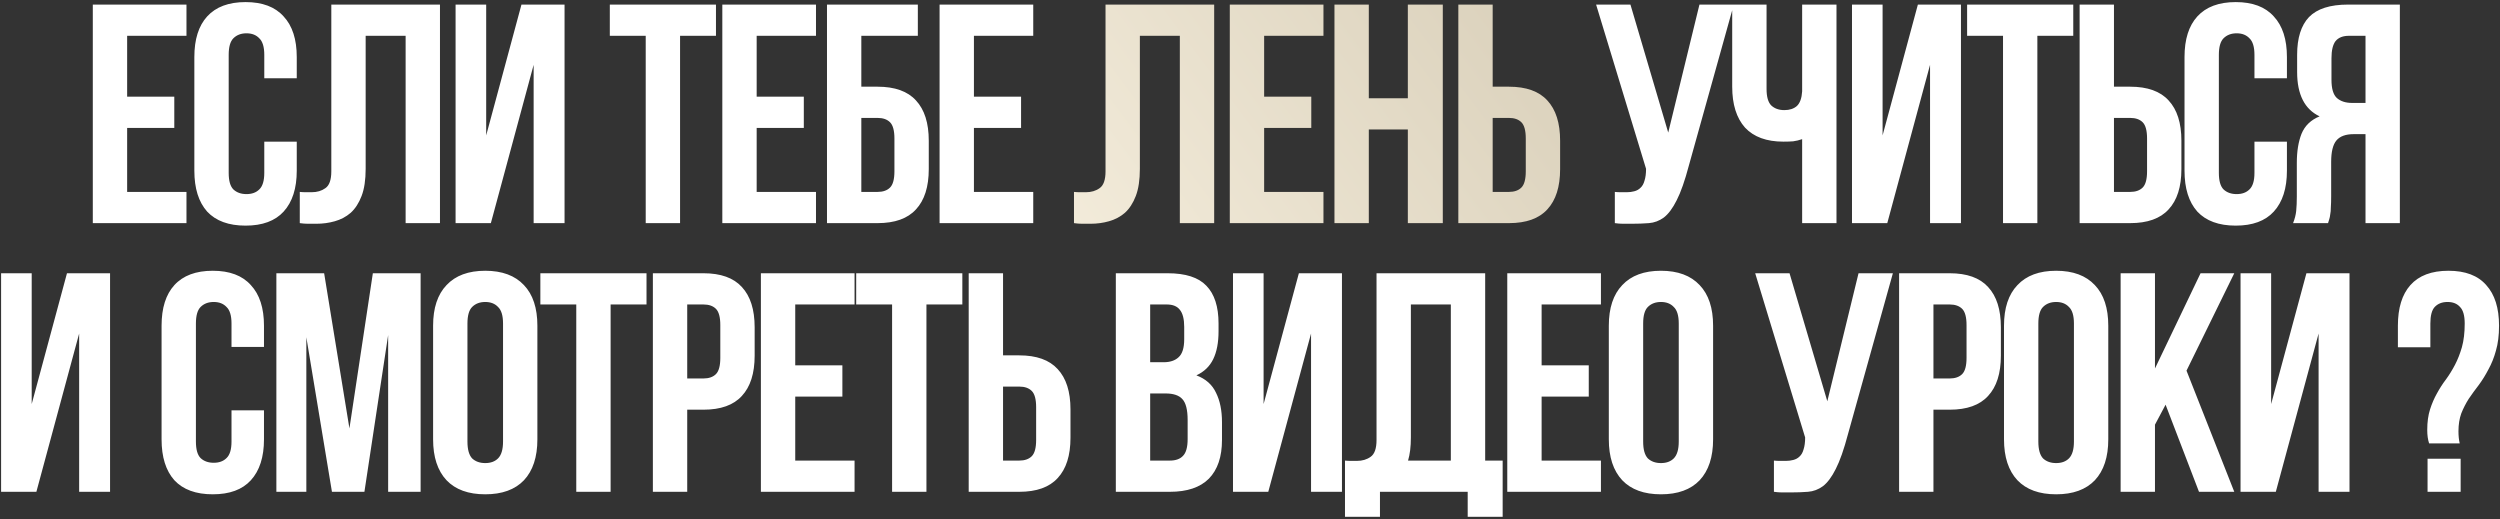
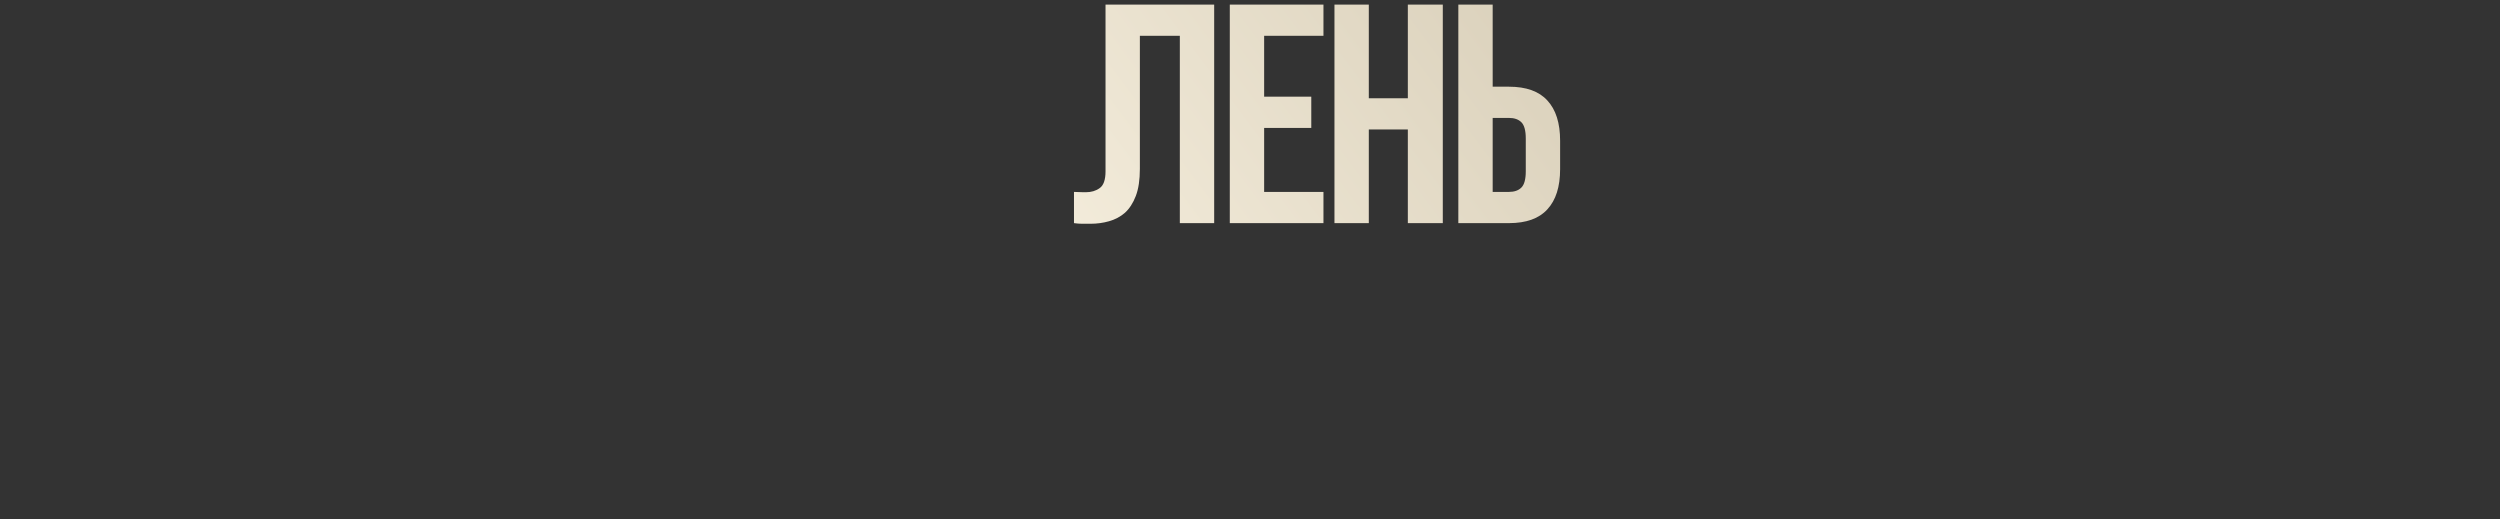
<svg xmlns="http://www.w3.org/2000/svg" width="549" height="114" viewBox="0 0 549 114" fill="none">
  <rect x="0" y="0" width="549" height="114" fill="#333333" stroke="none" />
-   <path d="M27.922 21.232H38.275V28.088H27.922V42.144H40.949V49H20.38V1.006H40.949V7.862H27.922V21.232ZM65.167 31.105V37.481C65.167 41.367 64.207 44.361 62.288 46.463C60.414 48.52 57.626 49.548 53.923 49.548C50.221 49.548 47.41 48.52 45.49 46.463C43.616 44.361 42.679 41.367 42.679 37.481V12.525C42.679 8.639 43.616 5.668 45.49 3.612C47.41 1.509 50.221 0.458 53.923 0.458C57.626 0.458 60.414 1.509 62.288 3.612C64.207 5.668 65.167 8.639 65.167 12.525V17.187H58.037V12.045C58.037 10.308 57.671 9.097 56.94 8.411C56.254 7.68 55.317 7.314 54.129 7.314C52.94 7.314 51.98 7.68 51.249 8.411C50.563 9.097 50.221 10.308 50.221 12.045V37.961C50.221 39.698 50.563 40.91 51.249 41.595C51.98 42.281 52.94 42.624 54.129 42.624C55.317 42.624 56.254 42.281 56.94 41.595C57.671 40.91 58.037 39.698 58.037 37.961V31.105H65.167ZM89.075 7.862H80.299V37.07C80.299 39.493 80.002 41.481 79.407 43.035C78.813 44.589 78.013 45.823 77.008 46.737C76.002 47.606 74.837 48.223 73.511 48.589C72.231 48.954 70.883 49.137 69.466 49.137C68.78 49.137 68.163 49.137 67.615 49.137C67.066 49.137 66.472 49.091 65.832 49V42.144C66.243 42.189 66.678 42.212 67.135 42.212C67.592 42.212 68.026 42.212 68.438 42.212C69.626 42.212 70.632 41.915 71.454 41.321C72.323 40.727 72.757 39.493 72.757 37.619V1.006H96.617V49H89.075V7.862ZM107.794 49H100.046V1.006H106.766V29.734L114.513 1.006H123.975V49H117.187V14.239L107.794 49ZM133.915 1.006H157.227V7.862H149.342V49H141.8V7.862H133.915V1.006ZM166.164 21.232H176.517V28.088H166.164V42.144H179.191V49H158.622V1.006H179.191V7.862H166.164V21.232ZM189.148 19.038H192.714C196.507 19.038 199.319 20.044 201.147 22.055C203.021 24.066 203.958 27.014 203.958 30.899V37.139C203.958 41.024 203.021 43.972 201.147 45.983C199.319 47.994 196.507 49 192.714 49H181.607V1.006H201.558V7.862H189.148V19.038ZM192.714 42.144C193.902 42.144 194.816 41.824 195.456 41.184C196.096 40.544 196.416 39.355 196.416 37.619V30.419C196.416 28.683 196.096 27.494 195.456 26.854C194.816 26.214 193.902 25.894 192.714 25.894H189.148V42.144H192.714ZM213.874 21.232H224.227V28.088H213.874V42.144H226.901V49H206.332V1.006H226.901V7.862H213.874V21.232ZM354.617 42.144C355.029 42.189 355.463 42.212 355.92 42.212C356.377 42.212 356.811 42.212 357.223 42.212C357.817 42.212 358.365 42.144 358.868 42.007C359.417 41.87 359.874 41.618 360.24 41.252C360.651 40.887 360.948 40.361 361.131 39.675C361.359 38.99 361.474 38.121 361.474 37.07L350.504 1.006H358.046L366.342 29.117L373.198 1.006H380.74L370.867 36.385C369.998 39.675 369.107 42.212 368.193 43.995C367.324 45.732 366.387 46.989 365.382 47.766C364.376 48.497 363.279 48.909 362.091 49C360.948 49.091 359.668 49.137 358.251 49.137C357.566 49.137 356.949 49.137 356.4 49.137C355.852 49.137 355.257 49.091 354.617 49V42.144ZM387.935 1.006V19.518C387.935 21.255 388.277 22.466 388.963 23.152C389.694 23.837 390.654 24.18 391.843 24.18C392.985 24.18 393.9 23.883 394.585 23.289C395.271 22.649 395.659 21.575 395.751 20.067V1.006H403.293V49H395.751V30.557C395.111 30.785 394.448 30.945 393.762 31.037C393.122 31.082 392.414 31.105 391.637 31.105C387.935 31.105 385.123 30.077 383.204 28.02C381.33 25.917 380.393 22.923 380.393 19.038V1.006H387.935ZM414.446 49H406.698V1.006H413.417V29.734L421.165 1.006H430.627V49H423.839V14.239L414.446 49ZM431.978 1.006H455.289V7.862H447.405V49H439.863V7.862H431.978V1.006ZM467.792 42.144C468.98 42.144 469.894 41.824 470.534 41.184C471.174 40.544 471.494 39.355 471.494 37.619V30.419C471.494 28.683 471.174 27.494 470.534 26.854C469.894 26.214 468.98 25.894 467.792 25.894H464.227V42.144H467.792ZM456.685 49V1.006H464.227V19.038H467.792C471.586 19.038 474.397 20.044 476.225 22.055C478.099 24.066 479.036 27.014 479.036 30.899V37.139C479.036 41.024 478.099 43.972 476.225 45.983C474.397 47.994 471.586 49 467.792 49H456.685ZM502.209 31.105V37.481C502.209 41.367 501.249 44.361 499.329 46.463C497.455 48.52 494.667 49.548 490.964 49.548C487.262 49.548 484.451 48.52 482.531 46.463C480.657 44.361 479.72 41.367 479.72 37.481V12.525C479.72 8.639 480.657 5.668 482.531 3.612C484.451 1.509 487.262 0.458 490.964 0.458C494.667 0.458 497.455 1.509 499.329 3.612C501.249 5.668 502.209 8.639 502.209 12.525V17.187H495.078V12.045C495.078 10.308 494.712 9.097 493.981 8.411C493.295 7.68 492.358 7.314 491.17 7.314C489.982 7.314 489.022 7.68 488.29 8.411C487.605 9.097 487.262 10.308 487.262 12.045V37.961C487.262 39.698 487.605 40.91 488.29 41.595C489.022 42.281 489.982 42.624 491.17 42.624C492.358 42.624 493.295 42.281 493.981 41.595C494.712 40.91 495.078 39.698 495.078 37.961V31.105H502.209ZM515.832 7.862C514.506 7.862 513.523 8.251 512.884 9.028C512.289 9.805 511.992 11.062 511.992 12.799V17.53C511.992 19.45 512.381 20.775 513.158 21.506C513.981 22.238 515.1 22.603 516.517 22.603H519.466V7.862H515.832ZM503.559 49C503.925 48.086 504.153 47.194 504.245 46.326C504.336 45.412 504.382 44.361 504.382 43.172V35.767C504.382 33.253 504.725 31.128 505.41 29.391C506.142 27.608 507.467 26.329 509.387 25.552C506.096 23.997 504.45 20.752 504.45 15.816V12.045C504.45 8.342 505.319 5.577 507.056 3.749C508.838 1.92 511.695 1.006 515.626 1.006H527.007V49H519.466V29.46H516.86C515.123 29.46 513.866 29.917 513.089 30.831C512.312 31.745 511.924 33.322 511.924 35.562V43.104C511.924 44.063 511.901 44.863 511.855 45.503C511.855 46.143 511.809 46.669 511.718 47.08C511.672 47.492 511.604 47.834 511.512 48.109C511.421 48.383 511.329 48.68 511.238 49H503.559ZM7.989 108H0.241V60.006H6.96V88.734L14.708 60.006H24.169V108H17.382V73.239L7.989 108ZM57.97 90.105V96.481C57.97 100.367 57.01 103.361 55.09 105.463C53.216 107.52 50.428 108.549 46.725 108.549C43.023 108.549 40.212 107.52 38.292 105.463C36.418 103.361 35.481 100.367 35.481 96.481V71.525C35.481 67.639 36.418 64.668 38.292 62.611C40.212 60.509 43.023 59.458 46.725 59.458C50.428 59.458 53.216 60.509 55.09 62.611C57.01 64.668 57.97 67.639 57.97 71.525V76.187H50.839V71.045C50.839 69.308 50.474 68.097 49.742 67.411C49.056 66.68 48.12 66.314 46.931 66.314C45.743 66.314 44.783 66.68 44.051 67.411C43.366 68.097 43.023 69.308 43.023 71.045V96.961C43.023 98.698 43.366 99.91 44.051 100.595C44.783 101.281 45.743 101.624 46.931 101.624C48.12 101.624 49.056 101.281 49.742 100.595C50.474 99.91 50.839 98.698 50.839 96.961V90.105H57.97ZM76.735 94.082L81.877 60.006H92.367V108H85.237V73.582L80.026 108H72.895L67.273 74.061V108H60.691V60.006H71.181L76.735 94.082ZM102.651 96.961C102.651 98.698 102.994 99.933 103.68 100.664C104.411 101.349 105.371 101.692 106.559 101.692C107.748 101.692 108.685 101.349 109.37 100.664C110.102 99.933 110.467 98.698 110.467 96.961V71.045C110.467 69.308 110.102 68.097 109.37 67.411C108.685 66.68 107.748 66.314 106.559 66.314C105.371 66.314 104.411 66.68 103.68 67.411C102.994 68.097 102.651 69.308 102.651 71.045V96.961ZM95.109 71.525C95.109 67.639 96.092 64.668 98.057 62.611C100.023 60.509 102.857 59.458 106.559 59.458C110.262 59.458 113.095 60.509 115.061 62.611C117.026 64.668 118.009 67.639 118.009 71.525V96.481C118.009 100.367 117.026 103.361 115.061 105.463C113.095 107.52 110.262 108.549 106.559 108.549C102.857 108.549 100.023 107.52 98.057 105.463C96.092 103.361 95.109 100.367 95.109 96.481V71.525ZM118.664 60.006H141.975V66.862H134.091V108H126.549V66.862H118.664V60.006ZM154.478 60.006C158.272 60.006 161.083 61.012 162.911 63.023C164.785 65.034 165.722 67.982 165.722 71.868V78.107C165.722 81.992 164.785 84.94 162.911 86.951C161.083 88.962 158.272 89.968 154.478 89.968H150.913V108H143.371V60.006H154.478ZM150.913 66.862V83.112H154.478C155.666 83.112 156.581 82.792 157.221 82.152C157.86 81.512 158.18 80.323 158.18 78.587V71.388C158.18 69.651 157.86 68.462 157.221 67.822C156.581 67.182 155.666 66.862 154.478 66.862H150.913ZM174.634 80.232H184.987V87.088H174.634V101.144H187.661V108H167.092V60.006H187.661V66.862H174.634V80.232ZM188.02 60.006H211.331V66.862H203.446V108H195.904V66.862H188.02V60.006ZM223.833 101.144C225.022 101.144 225.936 100.824 226.576 100.184C227.216 99.544 227.536 98.356 227.536 96.619V89.419C227.536 87.683 227.216 86.494 226.576 85.854C225.936 85.214 225.022 84.894 223.833 84.894H220.268V101.144H223.833ZM212.726 108V60.006H220.268V78.038H223.833C227.627 78.038 230.438 79.044 232.267 81.055C234.141 83.066 235.078 86.014 235.078 89.9V96.139C235.078 100.024 234.141 102.972 232.267 104.983C230.438 106.994 227.627 108 223.833 108H212.726ZM256.418 60.006C260.349 60.006 263.183 60.92 264.92 62.749C266.702 64.577 267.593 67.342 267.593 71.045V72.759C267.593 75.227 267.205 77.261 266.428 78.861C265.651 80.461 264.417 81.649 262.726 82.426C264.782 83.203 266.222 84.483 267.045 86.266C267.913 88.003 268.348 90.151 268.348 92.71V96.619C268.348 100.321 267.388 103.155 265.468 105.12C263.548 107.04 260.692 108 256.898 108H245.036V60.006H256.418ZM252.578 86.403V101.144H256.898C258.178 101.144 259.137 100.801 259.777 100.115C260.463 99.43 260.806 98.195 260.806 96.413V92.231C260.806 89.991 260.417 88.46 259.64 87.637C258.909 86.814 257.675 86.403 255.938 86.403H252.578ZM252.578 66.862V79.546H255.526C256.943 79.546 258.04 79.181 258.817 78.45C259.64 77.718 260.052 76.393 260.052 74.473V71.799C260.052 70.062 259.732 68.805 259.092 68.028C258.498 67.251 257.538 66.862 256.212 66.862H252.578ZM278.514 108H270.766V60.006H277.485V88.734L285.233 60.006H294.694V108H287.907V73.239L278.514 108ZM295.36 101.144C295.772 101.189 296.206 101.212 296.663 101.212C297.12 101.212 297.554 101.212 297.966 101.212C299.154 101.212 300.16 100.915 300.982 100.321C301.851 99.727 302.285 98.493 302.285 96.619V60.006H326.145V101.144H329.984V113.485H322.305V108H303.039V113.485H295.36V101.144ZM309.827 96.07C309.827 98.081 309.621 99.772 309.21 101.144H318.603V66.862H309.827V96.07ZM338.539 80.232H348.892V87.088H338.539V101.144H351.566V108H330.997V60.006H351.566V66.862H338.539V80.232ZM360.838 96.961C360.838 98.698 361.18 99.933 361.866 100.664C362.597 101.349 363.557 101.692 364.746 101.692C365.934 101.692 366.871 101.349 367.557 100.664C368.288 99.933 368.654 98.698 368.654 96.961V71.045C368.654 69.308 368.288 68.097 367.557 67.411C366.871 66.68 365.934 66.314 364.746 66.314C363.557 66.314 362.597 66.68 361.866 67.411C361.18 68.097 360.838 69.308 360.838 71.045V96.961ZM353.296 71.525C353.296 67.639 354.278 64.668 356.244 62.611C358.209 60.509 361.043 59.458 364.746 59.458C368.448 59.458 371.282 60.509 373.247 62.611C375.213 64.668 376.196 67.639 376.196 71.525V96.481C376.196 100.367 375.213 103.361 373.247 105.463C371.282 107.52 368.448 108.549 364.746 108.549C361.043 108.549 358.209 107.52 356.244 105.463C354.278 103.361 353.296 100.367 353.296 96.481V71.525ZM389.554 101.144C389.965 101.189 390.399 101.212 390.856 101.212C391.313 101.212 391.748 101.212 392.159 101.212C392.753 101.212 393.302 101.144 393.804 101.007C394.353 100.869 394.81 100.618 395.176 100.252C395.587 99.887 395.884 99.361 396.067 98.675C396.296 97.99 396.41 97.121 396.41 96.07L385.44 60.006H392.982L401.278 88.117L408.134 60.006H415.676L405.803 95.385C404.934 98.675 404.043 101.212 403.129 102.995C402.261 104.732 401.323 105.989 400.318 106.766C399.312 107.497 398.215 107.909 397.027 108C395.884 108.091 394.604 108.137 393.187 108.137C392.502 108.137 391.885 108.137 391.336 108.137C390.788 108.137 390.193 108.091 389.554 108V101.144ZM428.15 60.006C431.944 60.006 434.755 61.012 436.583 63.023C438.457 65.034 439.394 67.982 439.394 71.868V78.107C439.394 81.992 438.457 84.94 436.583 86.951C434.755 88.962 431.944 89.968 428.15 89.968H424.585V108H417.043V60.006H428.15ZM424.585 66.862V83.112H428.15C429.338 83.112 430.253 82.792 430.893 82.152C431.532 81.512 431.852 80.323 431.852 78.587V71.388C431.852 69.651 431.532 68.462 430.893 67.822C430.253 67.182 429.338 66.862 428.15 66.862H424.585ZM447.62 96.961C447.62 98.698 447.963 99.933 448.649 100.664C449.38 101.349 450.34 101.692 451.528 101.692C452.717 101.692 453.654 101.349 454.339 100.664C455.071 99.933 455.436 98.698 455.436 96.961V71.045C455.436 69.308 455.071 68.097 454.339 67.411C453.654 66.68 452.717 66.314 451.528 66.314C450.34 66.314 449.38 66.68 448.649 67.411C447.963 68.097 447.62 69.308 447.62 71.045V96.961ZM440.078 71.525C440.078 67.639 441.061 64.668 443.027 62.611C444.992 60.509 447.826 59.458 451.528 59.458C455.231 59.458 458.065 60.509 460.03 62.611C461.996 64.668 462.978 67.639 462.978 71.525V96.481C462.978 100.367 461.996 103.361 460.03 105.463C458.065 107.52 455.231 108.549 451.528 108.549C447.826 108.549 444.992 107.52 443.027 105.463C441.061 103.361 440.078 100.367 440.078 96.481V71.525ZM475.563 88.871L473.232 93.259V108H465.69V60.006H473.232V80.918L483.242 60.006H490.647L480.157 81.398L490.647 108H482.899L475.563 88.871ZM499.77 108H492.023V60.006H498.742V88.734L506.489 60.006H515.951V108H509.163V73.239L499.77 108ZM533.433 97.373C533.159 96.55 533.022 95.567 533.022 94.425C533.022 92.688 533.228 91.179 533.639 89.9C534.05 88.62 534.553 87.454 535.147 86.403C535.742 85.306 536.404 84.277 537.136 83.317C537.867 82.312 538.53 81.238 539.124 80.095C539.718 78.952 540.221 77.672 540.632 76.255C541.044 74.793 541.249 73.056 541.249 71.045C541.249 69.308 540.907 68.097 540.221 67.411C539.581 66.68 538.667 66.314 537.479 66.314C536.29 66.314 535.353 66.68 534.667 67.411C534.028 68.097 533.708 69.308 533.708 71.045V76.255H526.577V71.525C526.577 67.639 527.491 64.668 529.32 62.611C531.194 60.509 533.982 59.458 537.684 59.458C541.387 59.458 544.152 60.509 545.98 62.611C547.854 64.668 548.791 67.639 548.791 71.525C548.791 73.627 548.563 75.456 548.106 77.01C547.694 78.518 547.146 79.889 546.46 81.123C545.82 82.358 545.112 83.5 544.335 84.552C543.558 85.557 542.826 86.563 542.141 87.568C541.501 88.574 540.952 89.648 540.495 90.791C540.084 91.933 539.878 93.236 539.878 94.699C539.878 95.704 539.97 96.596 540.152 97.373H533.433ZM540.358 100.732V108H533.091V100.732H540.358Z" fill="white" />
-   <path d="M259.091 7.862H250.315V37.07C250.315 39.493 250.018 41.481 249.424 43.035C248.83 44.589 248.03 45.823 247.024 46.737C246.019 47.606 244.853 48.223 243.528 48.589C242.248 48.954 240.899 49.137 239.483 49.137C238.797 49.137 238.18 49.137 237.631 49.137C237.083 49.137 236.489 49.091 235.849 49V42.144C236.26 42.189 236.694 42.212 237.151 42.212C237.608 42.212 238.043 42.212 238.454 42.212C239.643 42.212 240.648 41.915 241.471 41.321C242.339 40.727 242.774 39.493 242.774 37.619V1.006H266.633V49H259.091V7.862ZM277.605 21.232H287.958V28.088H277.605V42.144H290.632V49H270.063V1.006H290.632V7.862H277.605V21.232ZM300.59 49H293.048V1.006H300.59V21.575H309.16V1.006H316.839V49H309.16V28.431H300.59V49ZM331.358 42.144C332.546 42.144 333.46 41.824 334.1 41.184C334.74 40.544 335.06 39.355 335.06 37.619V30.419C335.06 28.683 334.74 27.494 334.1 26.854C333.46 26.214 332.546 25.894 331.358 25.894H327.792V42.144H331.358ZM320.25 49V1.006H327.792V19.038H331.358C335.151 19.038 337.962 20.044 339.791 22.055C341.665 24.066 342.602 27.014 342.602 30.899V37.139C342.602 41.024 341.665 43.972 339.791 45.983C337.962 47.994 335.151 49 331.358 49H320.25Z" fill="url(#paint0_linear_8_612)" />
+   <path d="M259.091 7.862H250.315V37.07C250.315 39.493 250.018 41.481 249.424 43.035C248.83 44.589 248.03 45.823 247.024 46.737C246.019 47.606 244.853 48.223 243.528 48.589C242.248 48.954 240.899 49.137 239.483 49.137C238.797 49.137 238.18 49.137 237.631 49.137C237.083 49.137 236.489 49.091 235.849 49V42.144C237.608 42.212 238.043 42.212 238.454 42.212C239.643 42.212 240.648 41.915 241.471 41.321C242.339 40.727 242.774 39.493 242.774 37.619V1.006H266.633V49H259.091V7.862ZM277.605 21.232H287.958V28.088H277.605V42.144H290.632V49H270.063V1.006H290.632V7.862H277.605V21.232ZM300.59 49H293.048V1.006H300.59V21.575H309.16V1.006H316.839V49H309.16V28.431H300.59V49ZM331.358 42.144C332.546 42.144 333.46 41.824 334.1 41.184C334.74 40.544 335.06 39.355 335.06 37.619V30.419C335.06 28.683 334.74 27.494 334.1 26.854C333.46 26.214 332.546 25.894 331.358 25.894H327.792V42.144H331.358ZM320.25 49V1.006H327.792V19.038H331.358C335.151 19.038 337.962 20.044 339.791 22.055C341.665 24.066 342.602 27.014 342.602 30.899V37.139C342.602 41.024 341.665 43.972 339.791 45.983C337.962 47.994 335.151 49 331.358 49H320.25Z" fill="url(#paint0_linear_8_612)" />
  <defs>
    <linearGradient id="paint0_linear_8_612" x1="-38" y1="145.656" x2="345.082" y2="-141.301" gradientUnits="userSpaceOnUse">
      <stop stop-color="#C7BCA3" />
      <stop offset="0.508" stop-color="#FAF3E3" />
      <stop offset="1" stop-color="#C6BBA2" />
    </linearGradient>
  </defs>
</svg>